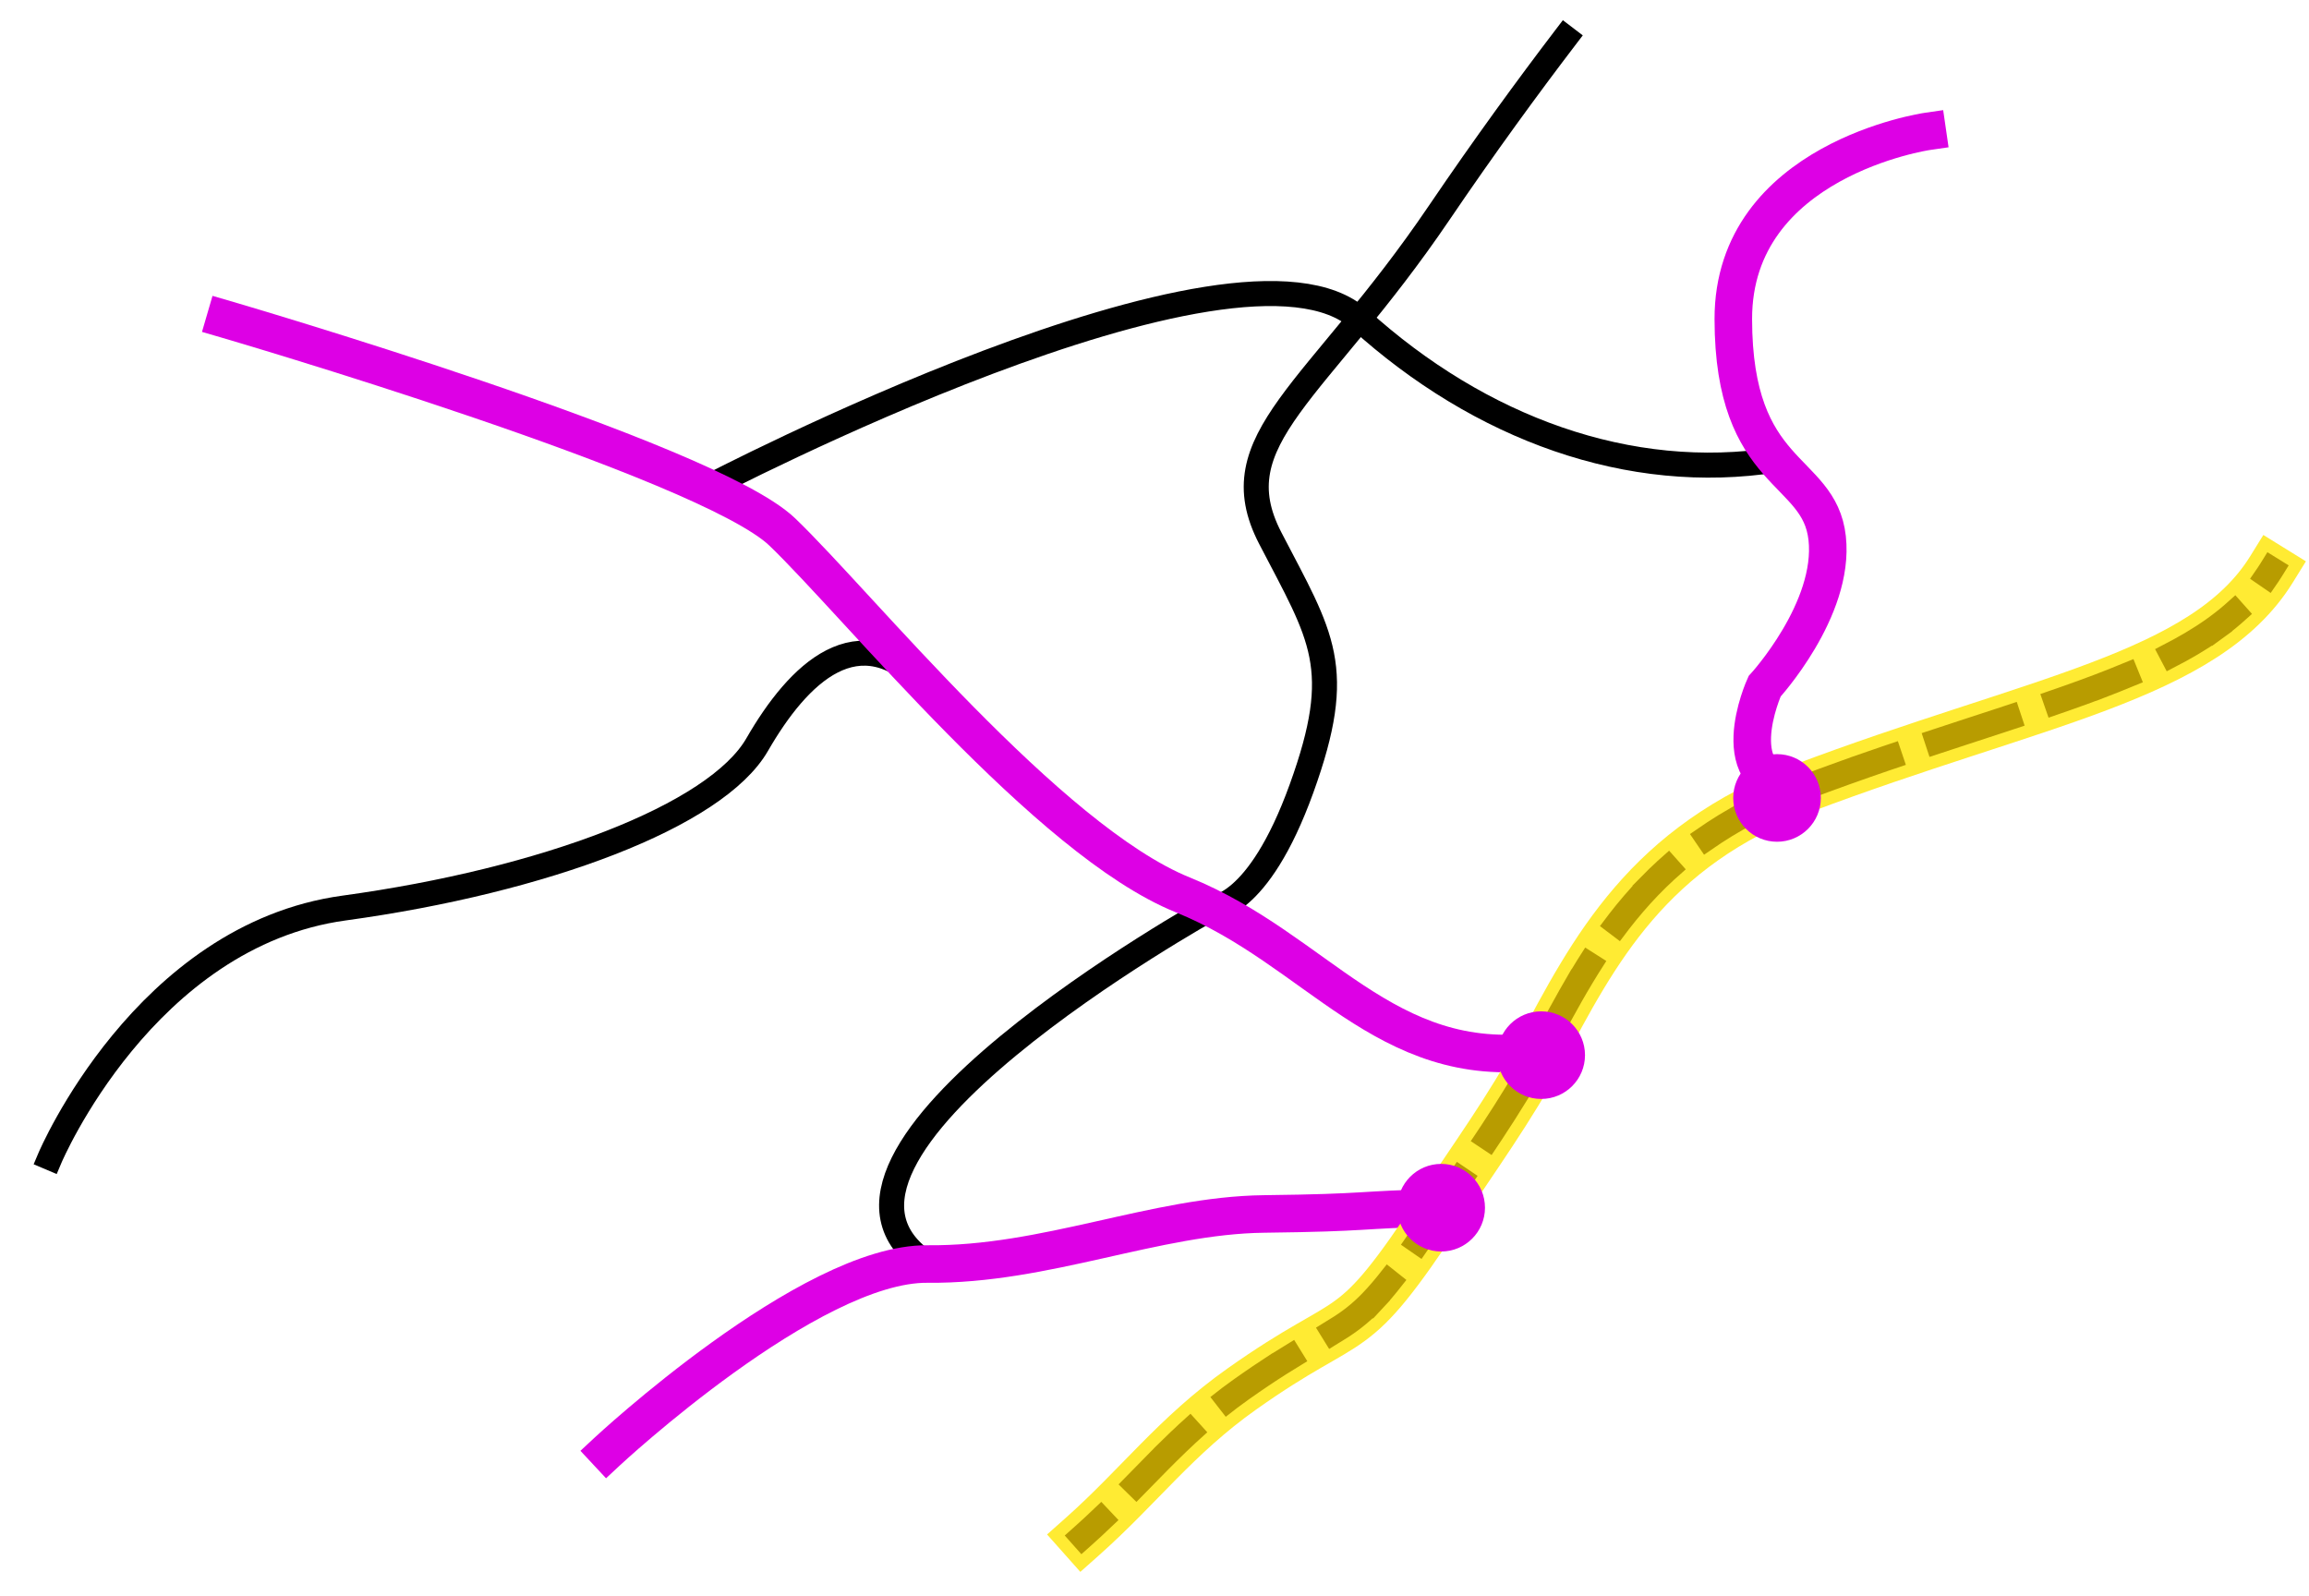
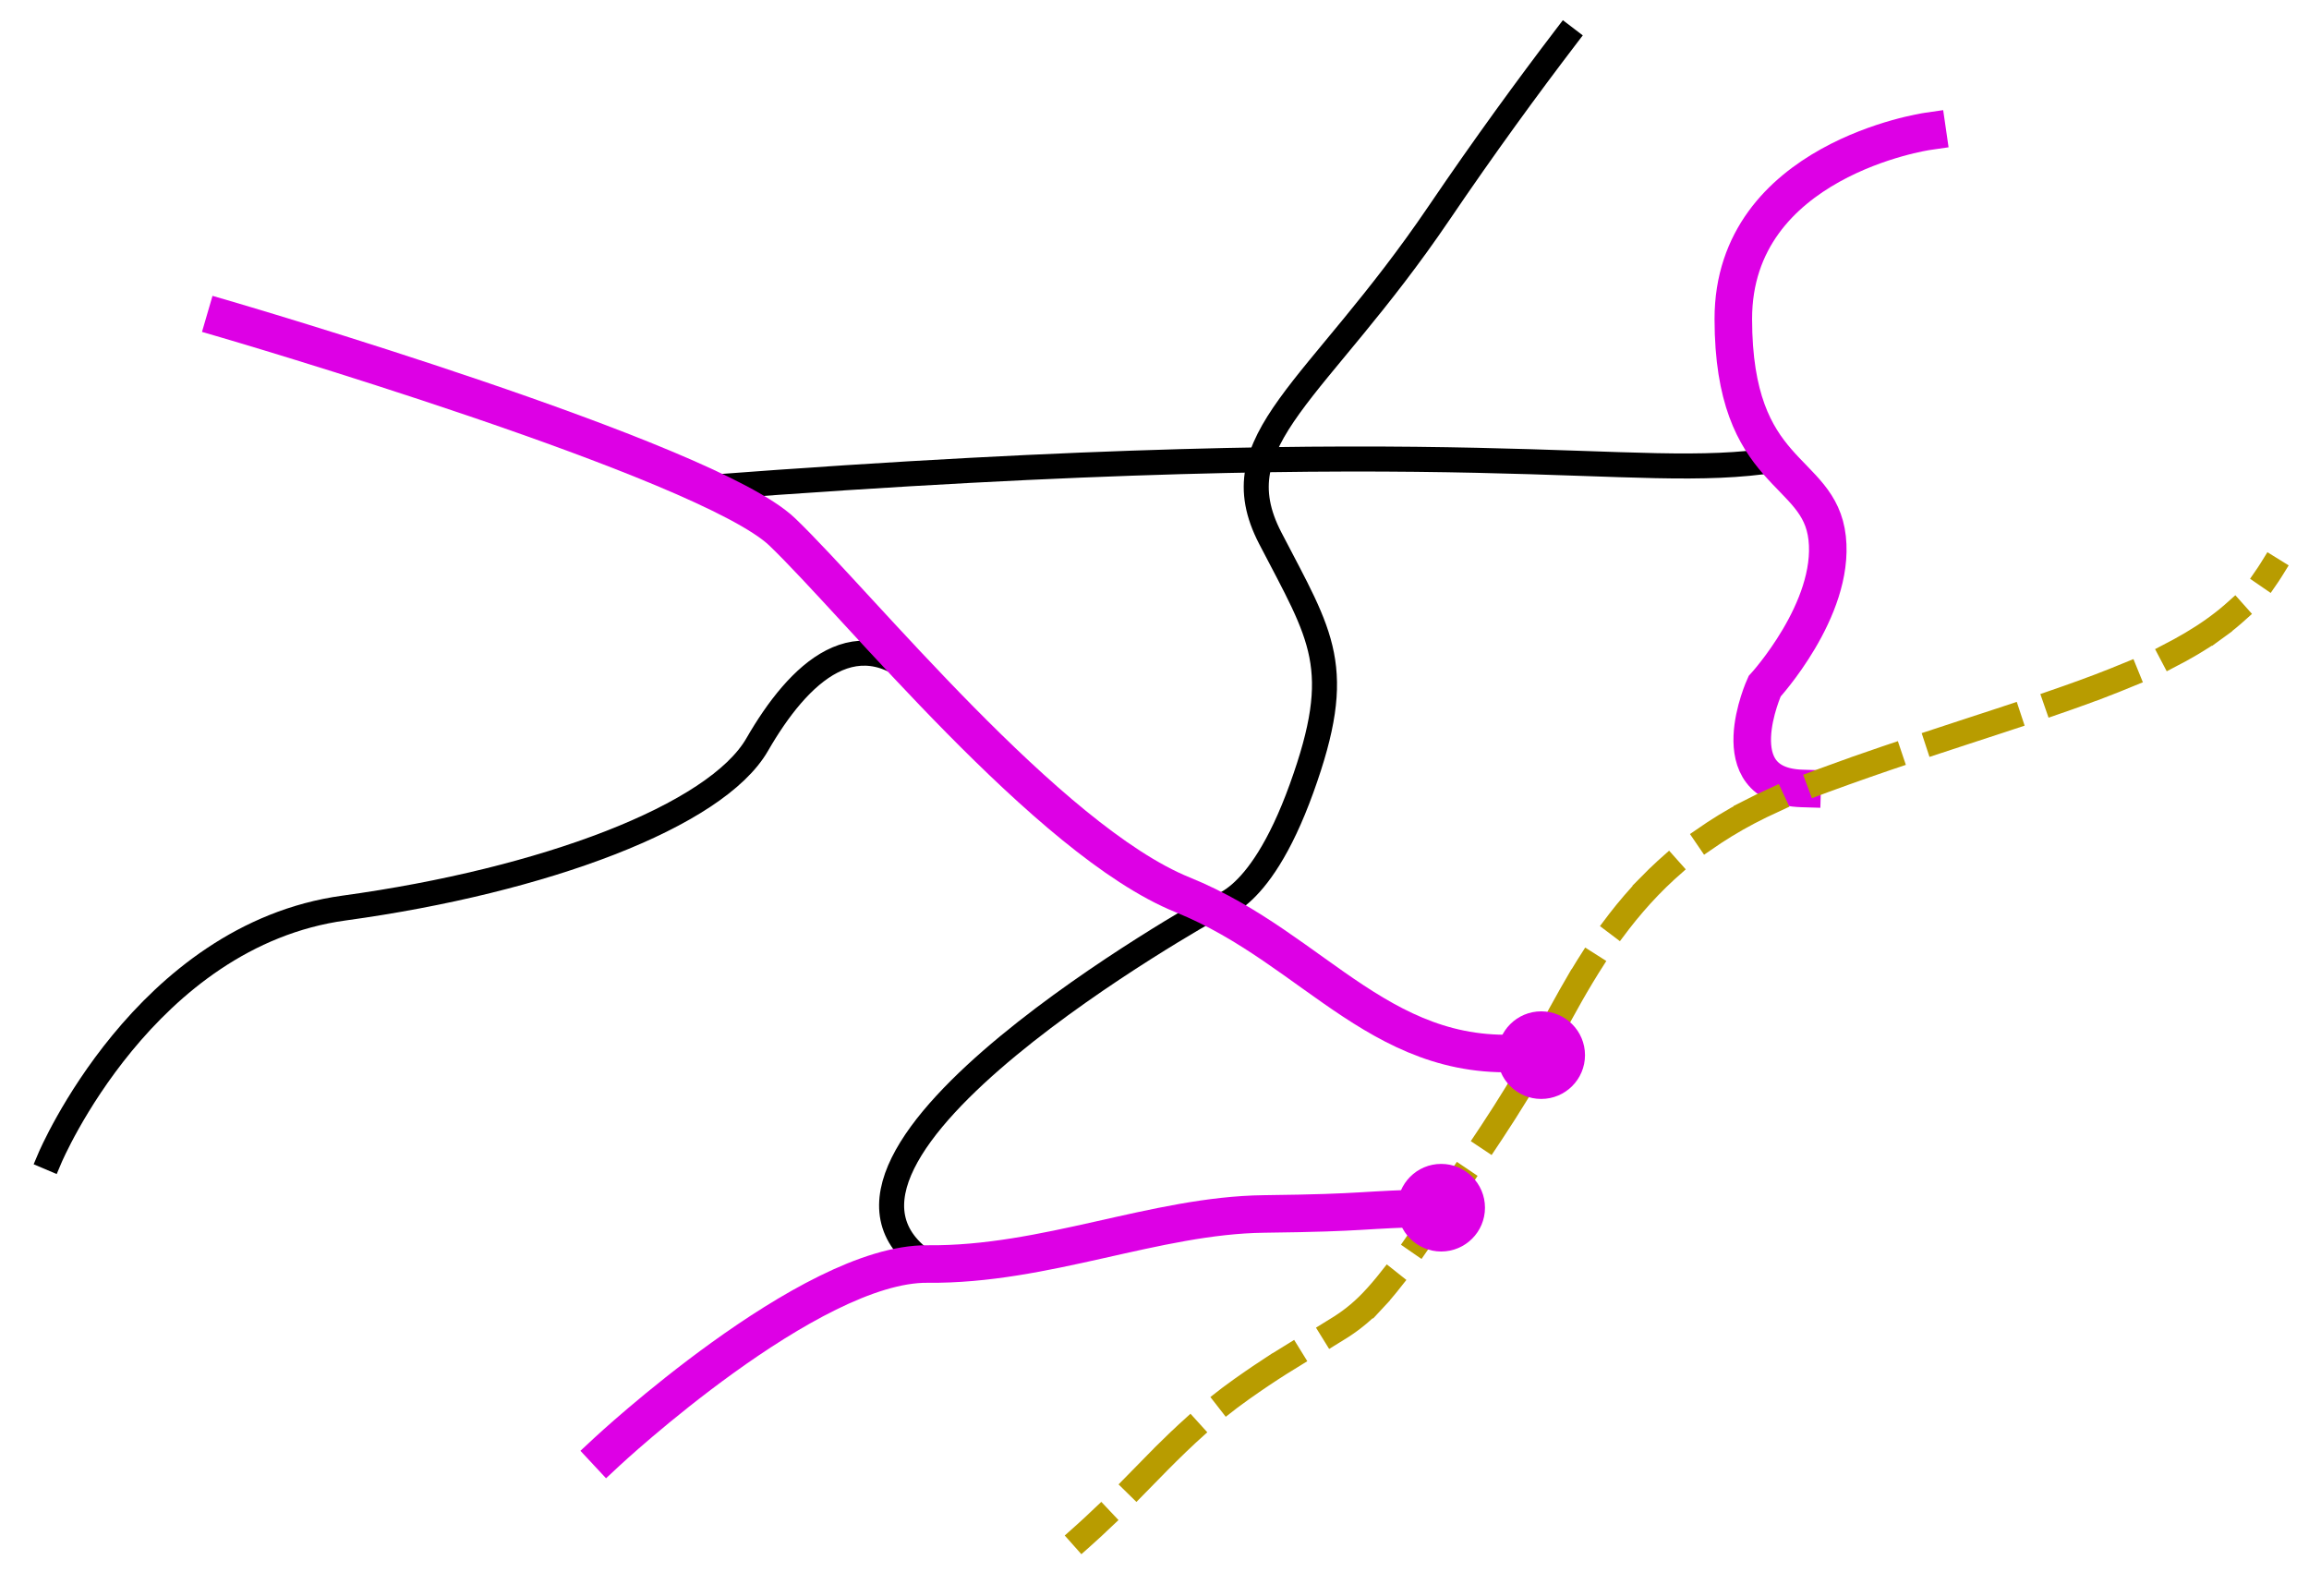
<svg xmlns="http://www.w3.org/2000/svg" xmlns:ns1="http://www.serif.com/" width="100%" height="100%" viewBox="0 0 369 255" version="1.1" xml:space="preserve" style="fill-rule:evenodd;clip-rule:evenodd;stroke-linecap:square;stroke-miterlimit:10;">
  <g transform="matrix(1,0,0,1,-61,-2080)">
    <rect id="Artboard4" x="0" y="1152" width="1416" height="1244" style="fill:none;" />
    <g id="Artboard41" ns1:id="Artboard4">
      <path d="M311.138,2086.03C305.243,2093.76 298.27,2103.28 291,2114C271.426,2142.87 255.773,2150.15 264,2166C272.227,2181.85 276.004,2186.61 269,2206C261.996,2225.39 254.628,2225.11 254.628,2225.11" style="fill:none;stroke:black;stroke-width:4px;" />
      <path d="M254.628,2225.11C254.628,2225.11 183.095,2264.84 209.232,2282" style="fill:none;stroke:black;stroke-width:4px;" />
      <path d="M69,2265C69,2265 84.05,2229.48 116,2225.11C147.95,2220.73 175.428,2210.4 182,2199C188.572,2187.6 198.246,2178.03 209.232,2189.68" style="fill:none;stroke:black;stroke-width:4px;" />
-       <path d="M174.034,2157.91C174.034,2157.91 258.917,2113.48 278.247,2131C297.577,2148.52 321.453,2157.17 344.799,2153.5" style="fill:none;stroke:black;stroke-width:4px;" />
+       <path d="M174.034,2157.91C297.577,2148.52 321.453,2157.17 344.799,2153.5" style="fill:none;stroke:black;stroke-width:4px;" />
      <path d="M97,2131C97,2131 173.956,2153.47 186,2165C198.044,2176.53 228.459,2214.28 250,2223C271.541,2231.72 282.29,2251.25 307,2248" style="fill:none;stroke:rgb(221,0,229);stroke-width:6px;" />
      <path d="M158,2312C158,2312 190.383,2281.81 209.232,2282C228.082,2282.19 245.611,2274.21 263,2274C280.389,2273.79 277.284,2273.33 291.314,2273" style="fill:none;stroke:rgb(221,0,229);stroke-width:6px;" />
      <path d="M369,2101C369,2101 337.972,2105.5 338,2131C338.028,2156.5 351.744,2154.58 353,2166C354.256,2177.42 343,2189.68 343,2189.68C343,2189.68 335.752,2205.6 349,2206" style="fill:none;stroke:rgb(221,0,229);stroke-width:6px;" />
-       <path d="M233.979,2325.55C243.044,2317.49 248.958,2309.41 259.417,2302C278.01,2288.83 276.363,2295.69 291.314,2273C296.34,2265.37 302.534,2256.8 307,2248.36C315.819,2231.7 324.35,2215.31 349,2206C386.134,2191.98 413.36,2188.19 424,2171" style="fill:none;stroke:rgb(255,235,51);stroke-width:8px;" />
      <path d="M233.979,2325.55C243.044,2317.49 248.958,2309.41 259.417,2302C278.01,2288.83 276.363,2295.69 291.314,2273C296.34,2265.37 302.534,2256.8 307,2248.36C315.819,2231.7 324.35,2215.31 349,2206C386.134,2191.98 413.36,2188.19 424,2171" style="fill:none;stroke:rgb(184,156,0);stroke-width:4px;stroke-dasharray:4,8,8,0;" />
      <g transform="matrix(1.4,0,0,1.4,-116.526,-909.2)">
        <circle cx="291.314" cy="2273" r="5" style="fill:rgb(221,0,229);" />
      </g>
      <g transform="matrix(1.4,0,0,1.4,-100.542,-933.58)">
        <circle cx="291.314" cy="2273" r="5" style="fill:rgb(221,0,229);" />
      </g>
      <g transform="matrix(1.4,0,0,1.4,-62.853,-974.682)">
-         <circle cx="291.314" cy="2273" r="5" style="fill:rgb(221,0,229);" />
-       </g>
+         </g>
    </g>
  </g>
</svg>